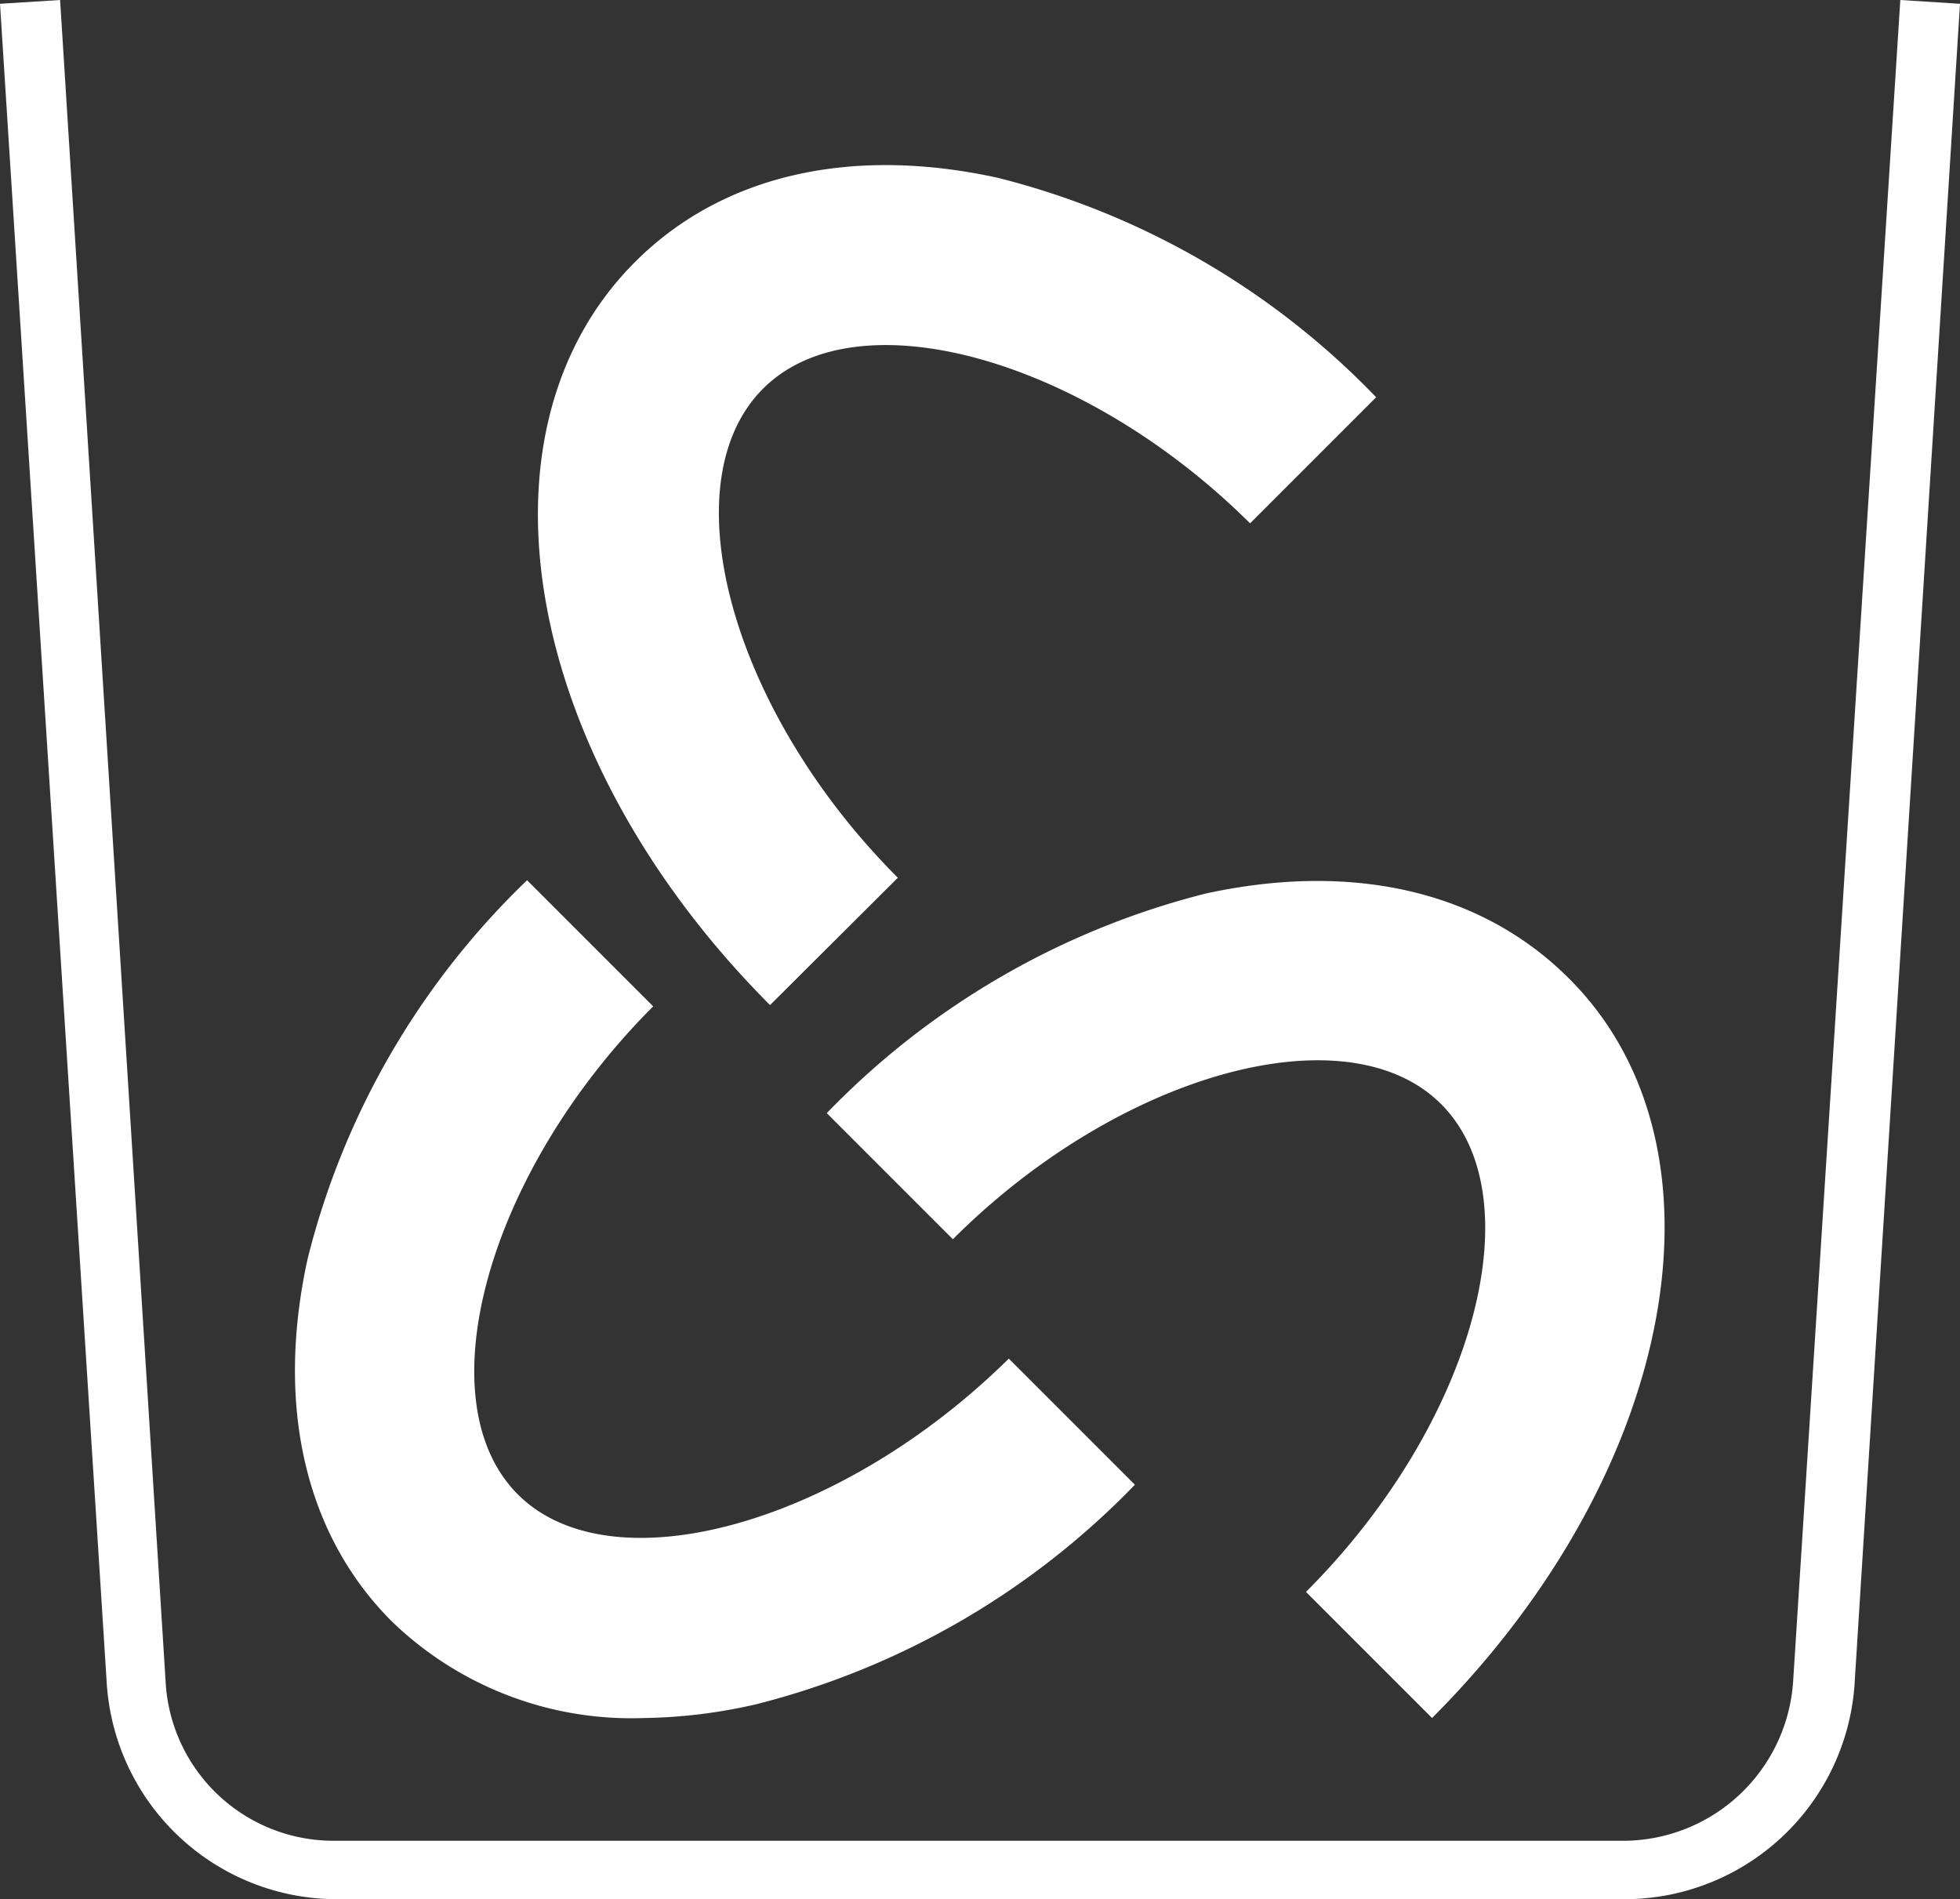
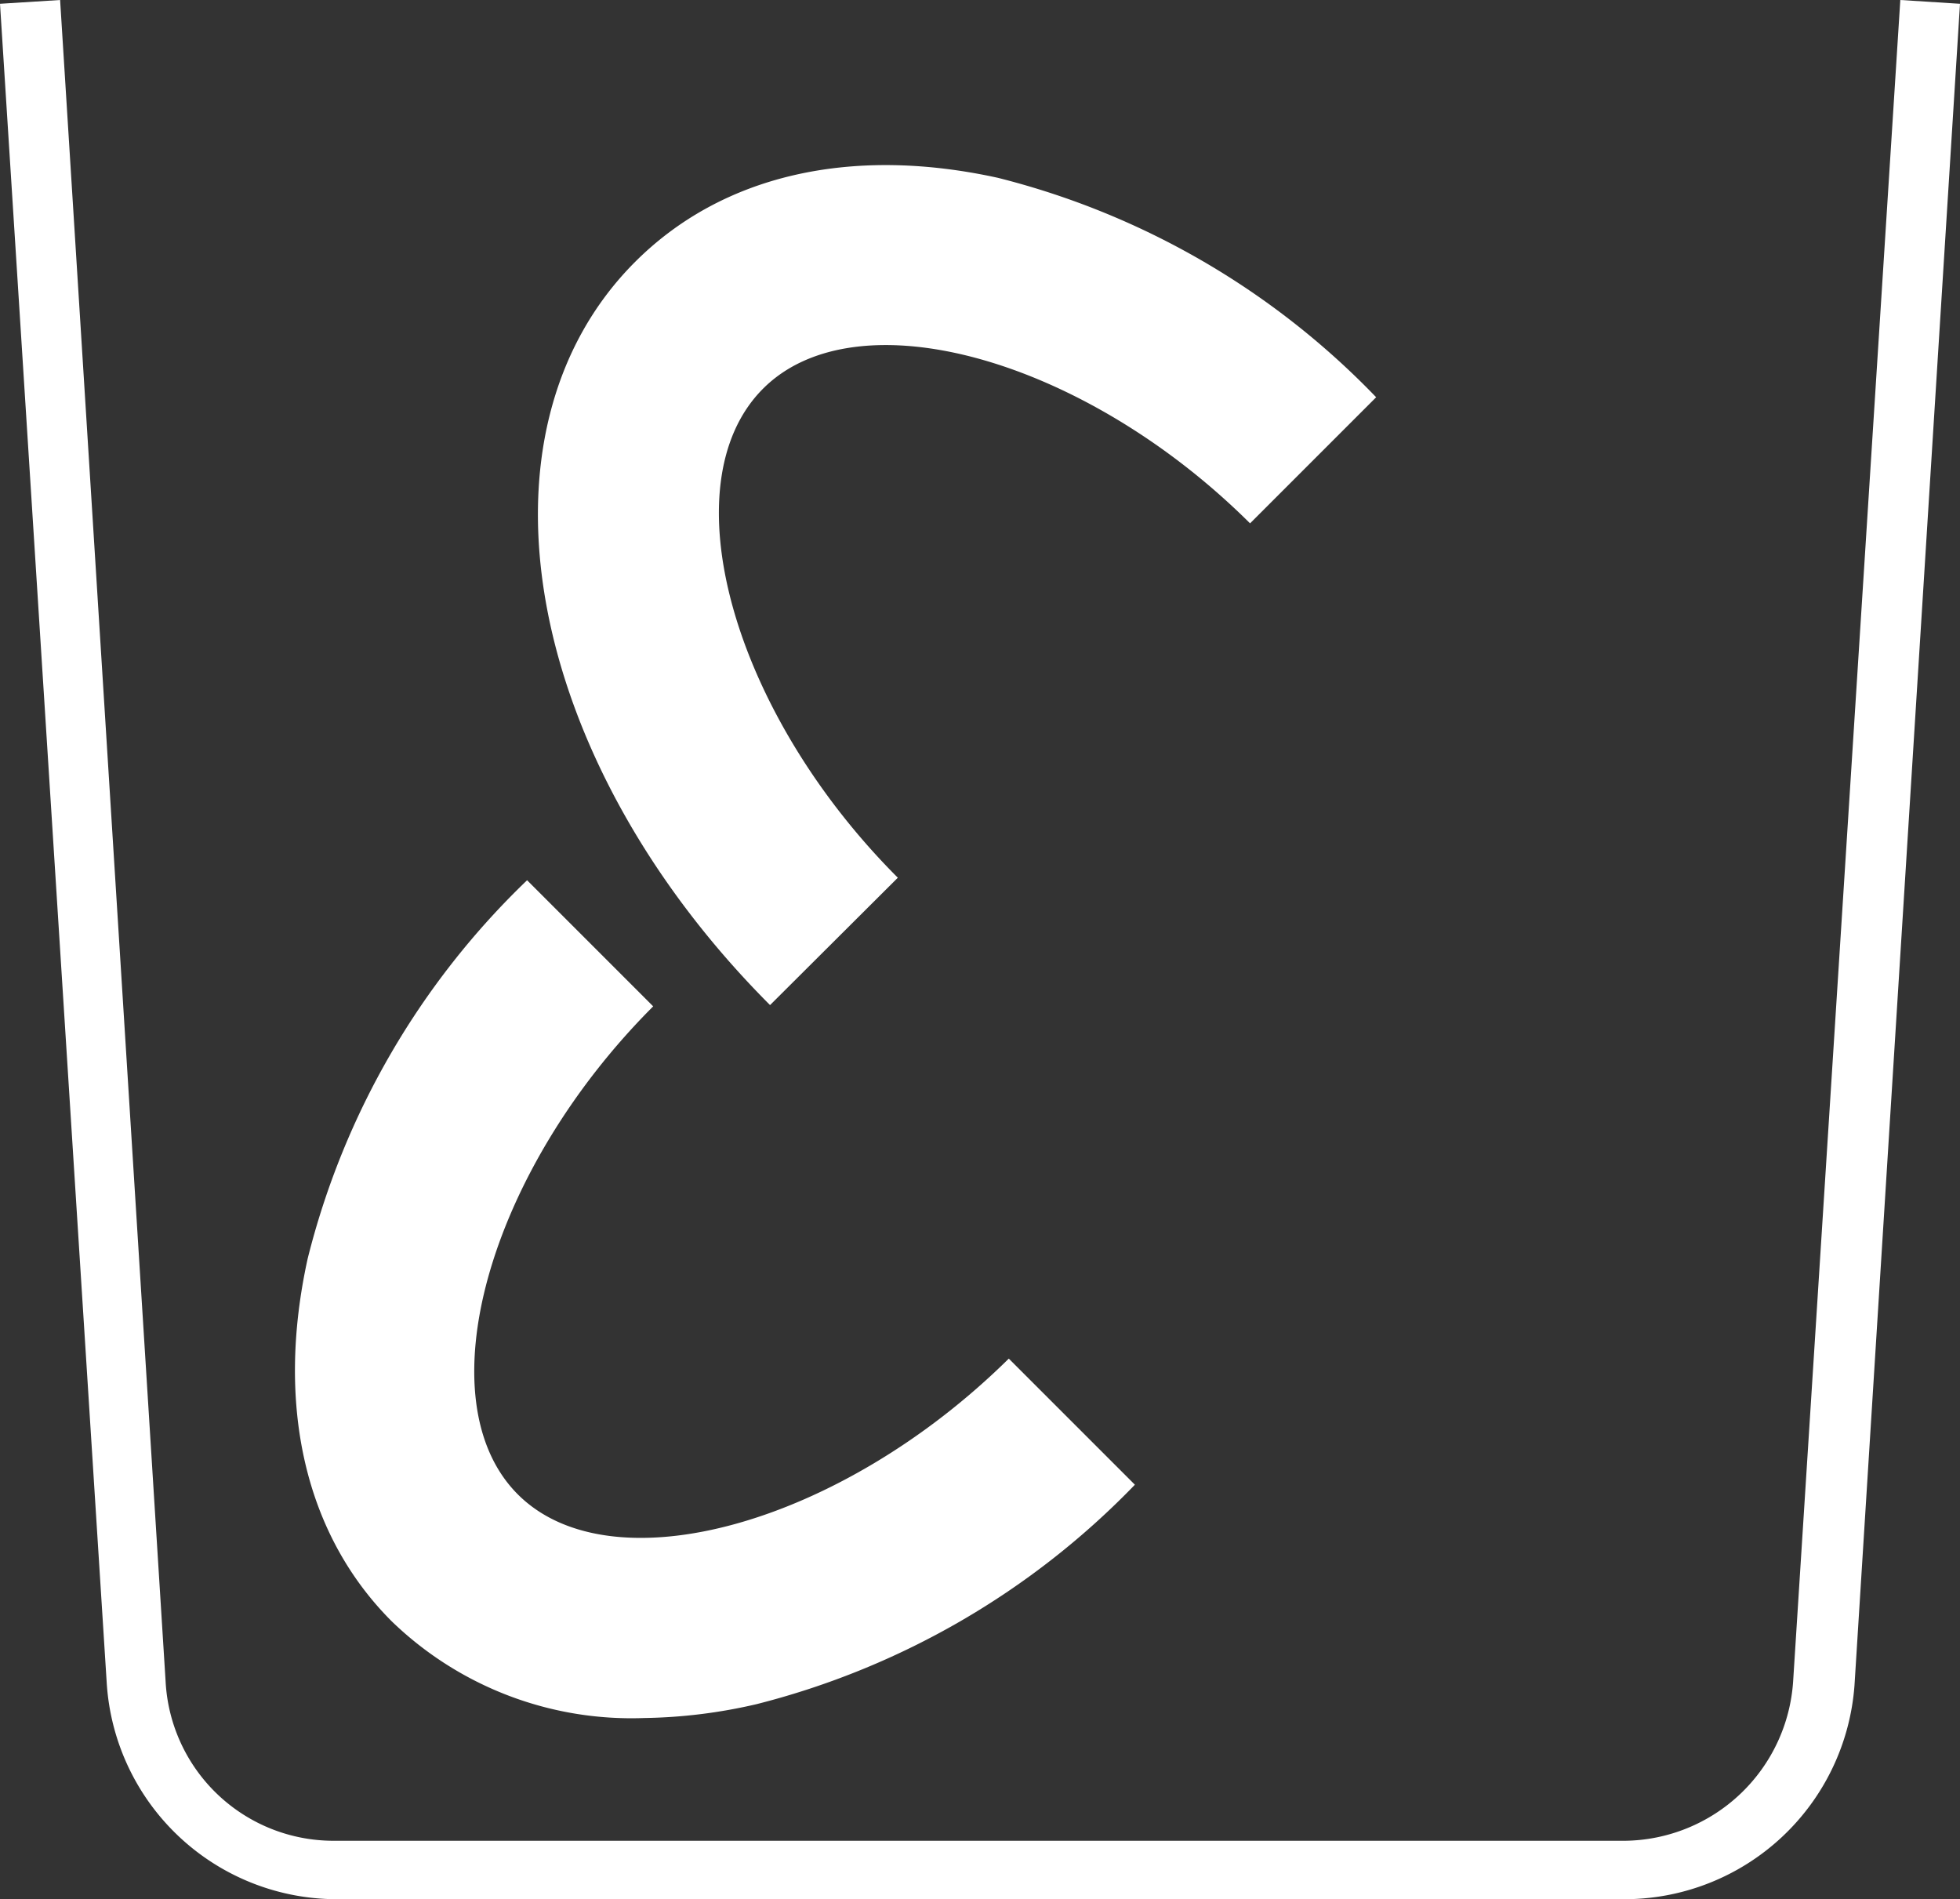
<svg xmlns="http://www.w3.org/2000/svg" viewBox="0 0 46.63 45.18">
  <rect x="0" y="0" width="46.63" height="45.18" fill="#333333" stroke="none" />
  <defs>
    <style>.cls-1{fill:#fff;}</style>
  </defs>
  <g id="Layer_2" data-name="Layer 2">
    <g id="Layer_1-2" data-name="Layer 1">
      <path class="cls-1" d="M18.32,23.91c-5.85-5.86-7.27-13.62-3.21-17.68,2.06-2.06,5.12-2.77,8.63-2a18.87,18.87,0,0,1,9,5.22l-3,3C25.8,8.53,20.37,7,18.14,9.26s-.73,7.67,3.22,11.62Z" />
-       <path class="cls-1" d="M34.07,40.87l-3-3c4-4,5.45-9.38,3.21-11.61s-7.66-.73-11.61,3.22l-3-3a19,19,0,0,1,9-5.22c3.51-.77,6.57-.06,8.64,2C41.34,27.25,39.93,35,34.07,40.87Z" />
      <path class="cls-1" d="M15.32,40.87a8.2,8.2,0,0,1-6-2.3c-2.06-2.06-2.77-5.13-2-8.63a18.78,18.78,0,0,1,5.22-9l3,3c-3.95,3.95-5.45,9.38-3.22,11.61S20,36.27,24,32.32l3,3a19,19,0,0,1-9,5.22A12.54,12.54,0,0,1,15.32,40.87Z" />
      <path class="cls-1" d="M38.66,45.18H8a5.49,5.49,0,0,1-5.46-5.13L0,.09,1.43,0,3.94,40a4,4,0,0,0,4,3.79H38.66a4.06,4.06,0,0,0,4-3.79L45.21,0l1.42.09-2.51,40A5.49,5.49,0,0,1,38.66,45.18Z" />
    </g>
  </g>
</svg>